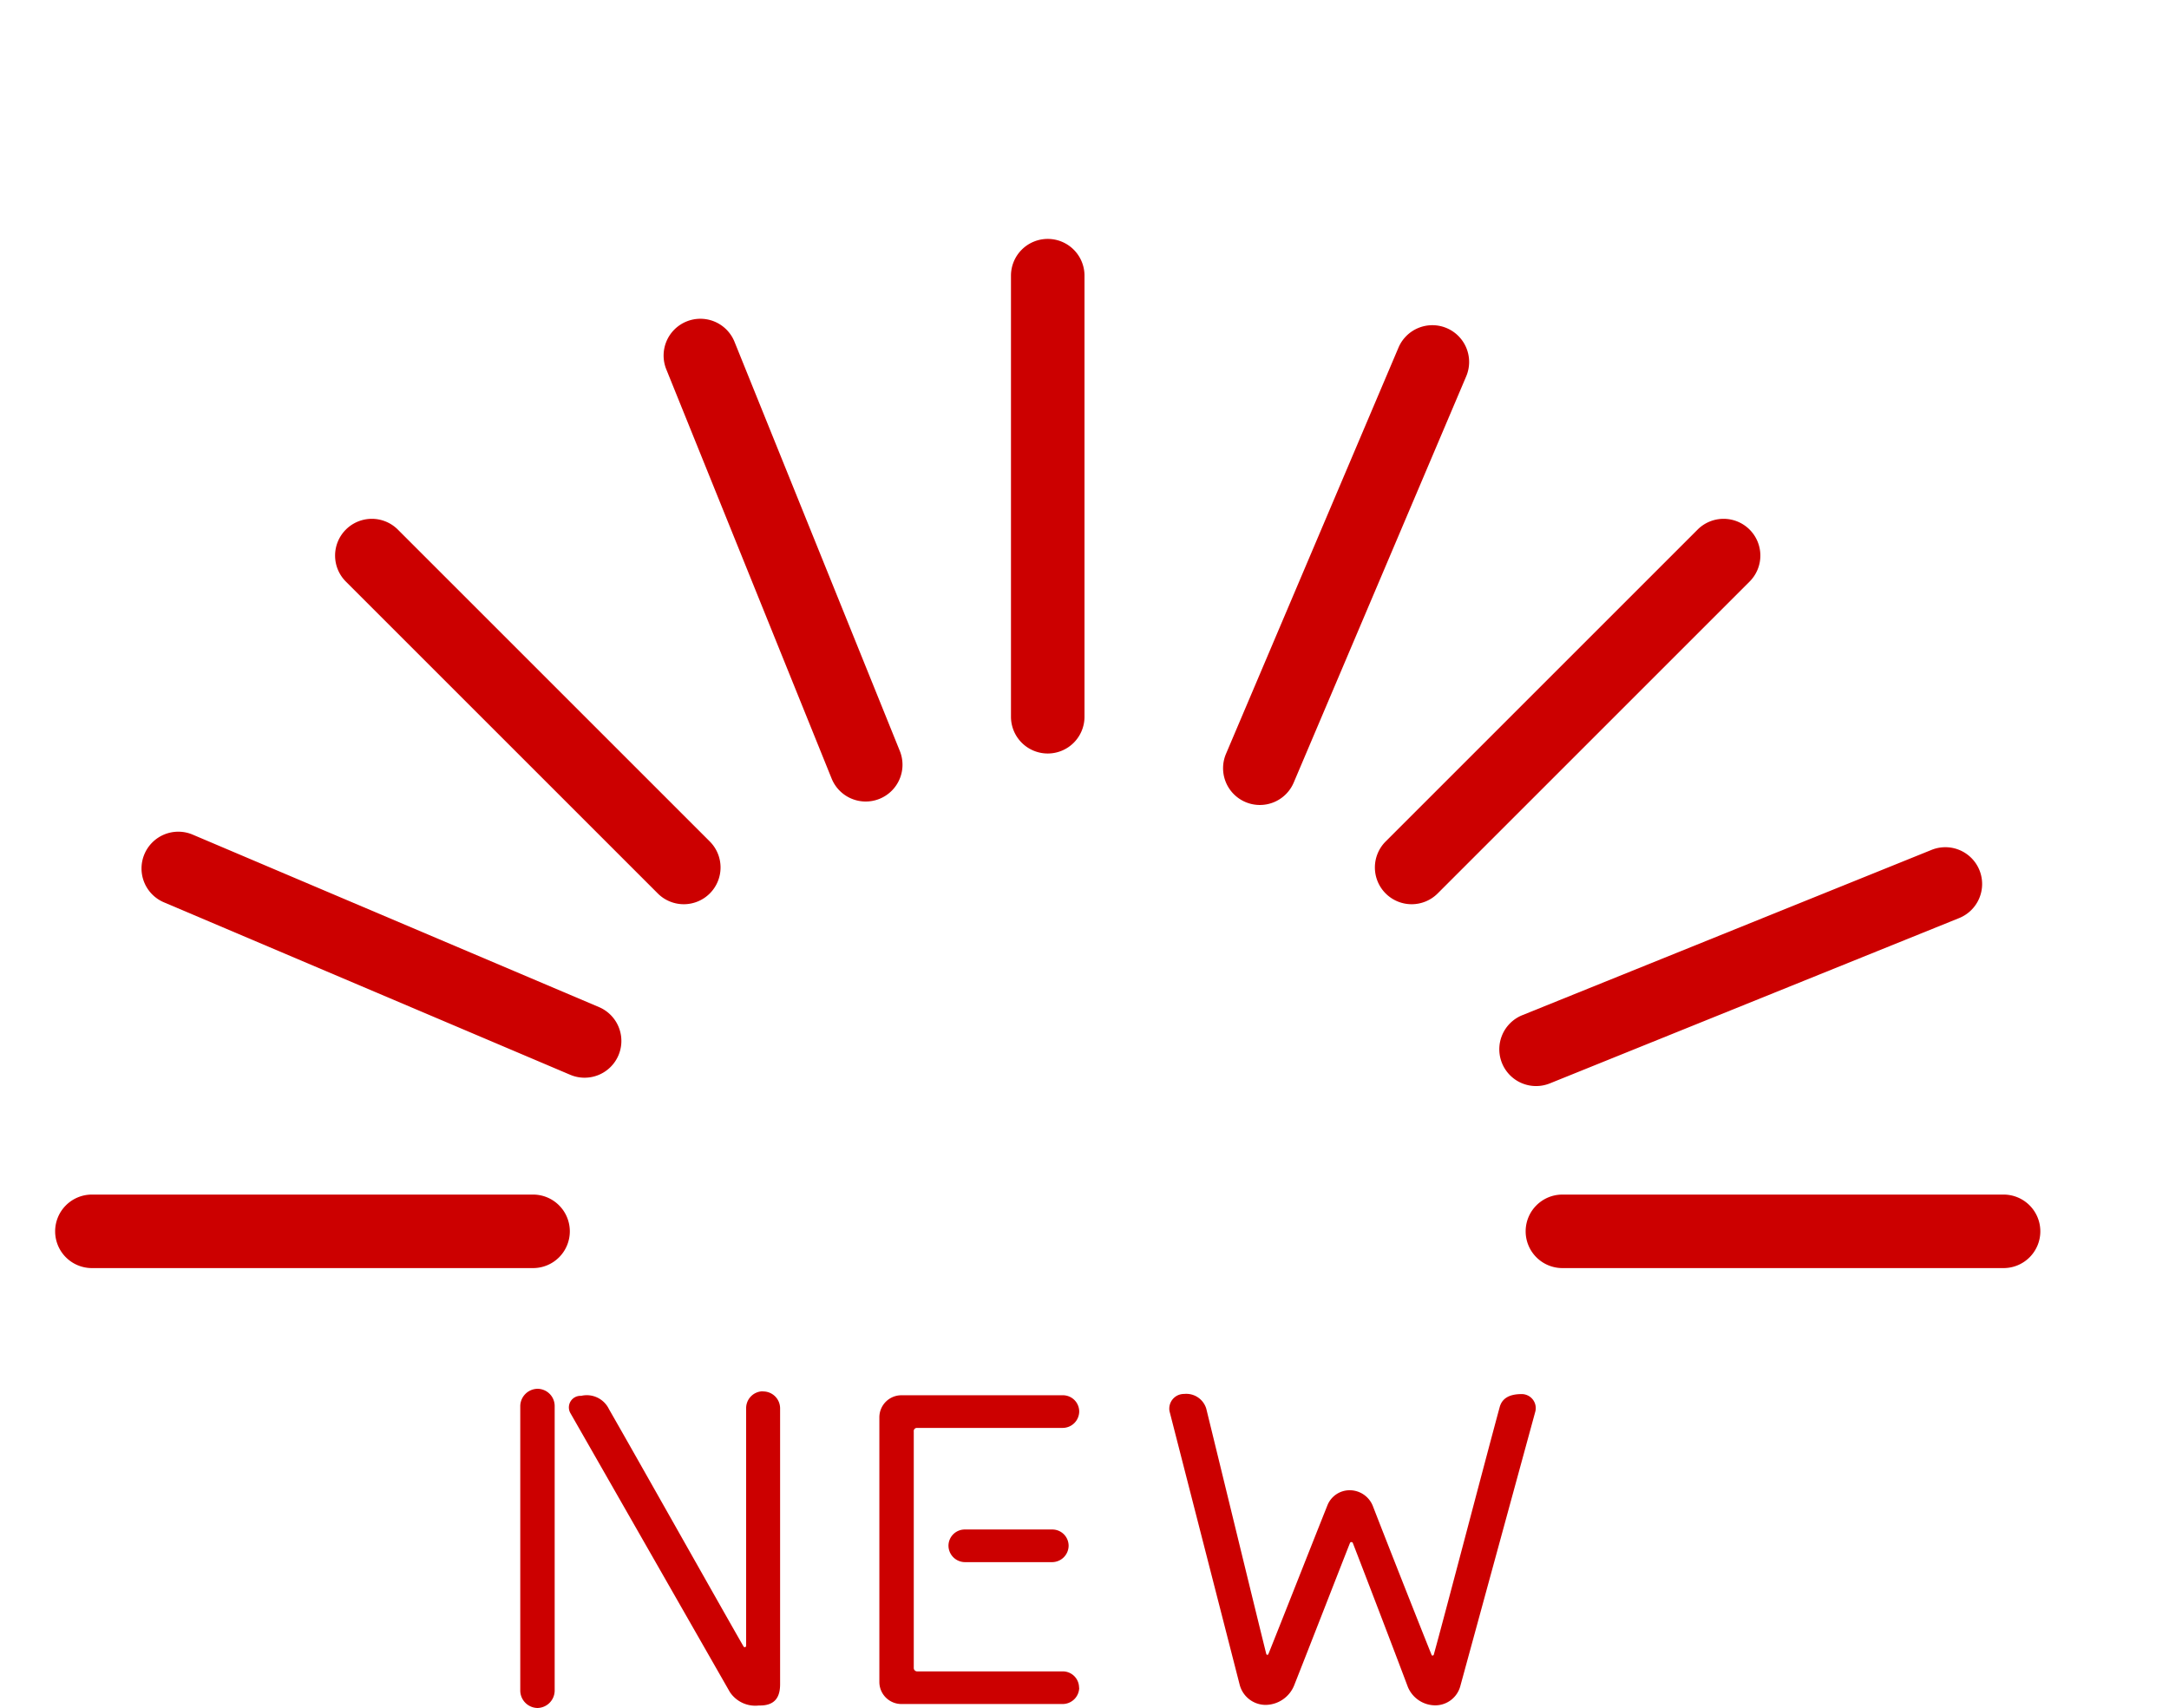
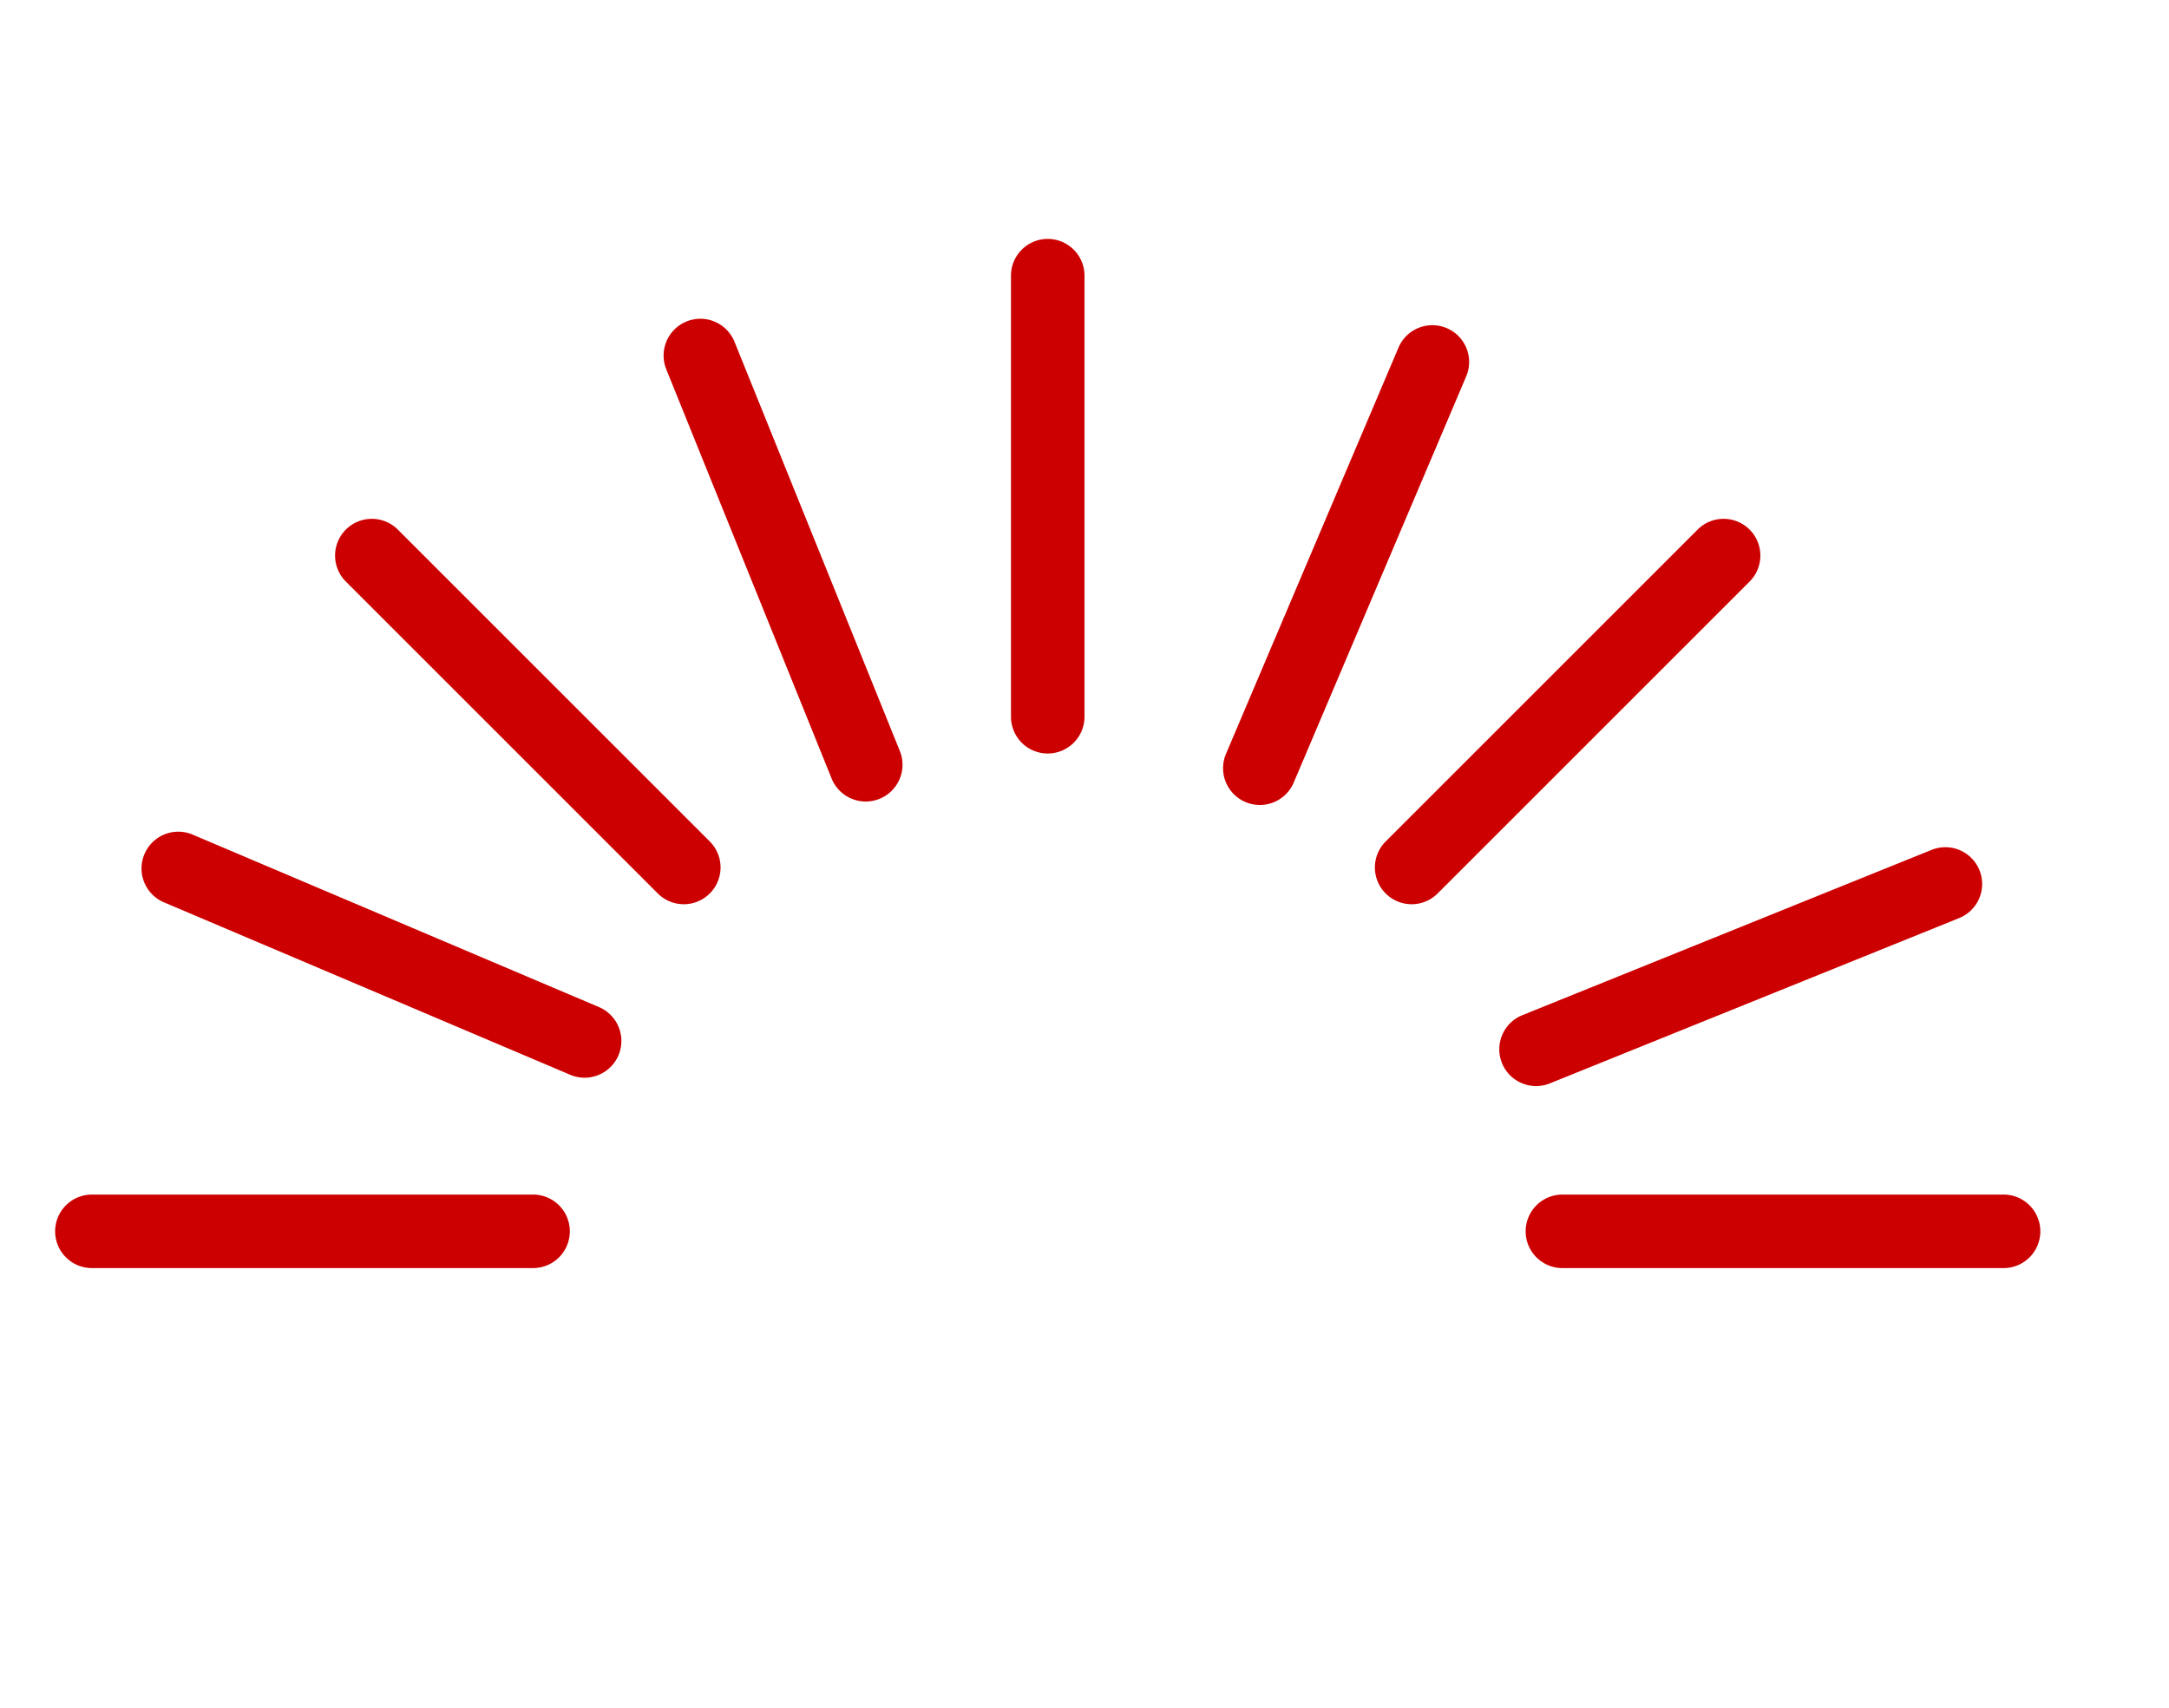
<svg xmlns="http://www.w3.org/2000/svg" width="59" height="46.472" viewBox="0 0 59 46.472">
  <defs>
    <clipPath id="clip-path">
      <rect id="長方形_1298" data-name="長方形 1298" width="59" height="37" transform="translate(682 175)" fill="#fff" stroke="#c00" stroke-width="2" />
    </clipPath>
  </defs>
  <g id="グループ_1831" data-name="グループ 1831" transform="translate(-672 -1289)">
    <g id="マスクグループ_7" data-name="マスクグループ 7" transform="translate(-10 1114)" clip-path="url(#clip-path)">
      <g id="グループ_1515" data-name="グループ 1515">
        <g id="グループ_1511" data-name="グループ 1511">
          <g id="グループ_1509" data-name="グループ 1509">
            <path id="線_21" data-name="線 21" d="M0,13a1,1,0,0,1-1-1V0A1,1,0,0,1,0-1,1,1,0,0,1,1,0V12A1,1,0,0,1,0,13Z" transform="translate(710.5 182.5)" fill="#c00" />
            <path id="線_22" data-name="線 22" d="M0,13a1,1,0,0,1-1-1V0A1,1,0,0,1,0-1,1,1,0,0,1,1,0V12A1,1,0,0,1,0,13Z" transform="translate(710.5 222.5)" fill="#c00" />
            <path id="線_23" data-name="線 23" d="M0,13a1,1,0,0,1-1-1V0A1,1,0,0,1,0-1,1,1,0,0,1,1,0V12A1,1,0,0,1,0,13Z" transform="translate(736.5 208.5) rotate(90)" fill="#c00" />
            <path id="線_24" data-name="線 24" d="M0,13a1,1,0,0,1-1-1V0A1,1,0,0,1,0-1,1,1,0,0,1,1,0V12A1,1,0,0,1,0,13Z" transform="translate(696.5 208.5) rotate(90)" fill="#c00" />
          </g>
          <g id="グループ_1510" data-name="グループ 1510" transform="translate(355.532 -441.331) rotate(45)">
            <path id="線_25" data-name="線 25" d="M0,13a1,1,0,0,1-1-1V0A1,1,0,0,1,0-1,1,1,0,0,1,1,0V12A1,1,0,0,1,0,13Z" transform="translate(710.5 182.5)" fill="#c00" />
            <path id="線_26" data-name="線 26" d="M0,13a1,1,0,0,1-1-1V0A1,1,0,0,1,0-1,1,1,0,0,1,1,0V12A1,1,0,0,1,0,13Z" transform="translate(710.5 222.5)" fill="#c00" />
-             <path id="線_27" data-name="線 27" d="M0,13a1,1,0,0,1-1-1V0A1,1,0,0,1,0-1,1,1,0,0,1,1,0V12A1,1,0,0,1,0,13Z" transform="translate(736.5 208.5) rotate(90)" fill="#c00" />
+             <path id="線_27" data-name="線 27" d="M0,13a1,1,0,0,1-1-1V0A1,1,0,0,1,0-1,1,1,0,0,1,1,0V12Z" transform="translate(736.5 208.5) rotate(90)" fill="#c00" />
            <path id="線_28" data-name="線 28" d="M0,13a1,1,0,0,1-1-1V0A1,1,0,0,1,0-1,1,1,0,0,1,1,0V12A1,1,0,0,1,0,13Z" transform="translate(696.5 208.5) rotate(90)" fill="#c00" />
          </g>
        </g>
        <g id="グループ_1514" data-name="グループ 1514" transform="matrix(0.921, 0.391, -0.391, 0.921, 137.949, -261.04)">
          <g id="グループ_1512" data-name="グループ 1512">
            <path id="線_29" data-name="線 29" d="M0,13a1,1,0,0,1-1-1V0A1,1,0,0,1,0-1,1,1,0,0,1,1,0V12A1,1,0,0,1,0,13Z" transform="translate(710.5 182.5)" fill="#c00" />
            <path id="線_30" data-name="線 30" d="M0,13a1,1,0,0,1-1-1V0A1,1,0,0,1,0-1,1,1,0,0,1,1,0V12A1,1,0,0,1,0,13Z" transform="translate(710.5 222.5)" fill="#c00" />
            <path id="線_31" data-name="線 31" d="M0,13a1,1,0,0,1-1-1V0A1,1,0,0,1,0-1,1,1,0,0,1,1,0V12A1,1,0,0,1,0,13Z" transform="translate(736.5 208.5) rotate(90)" fill="#c00" />
            <path id="線_32" data-name="線 32" d="M0,13a1,1,0,0,1-1-1V0A1,1,0,0,1,0-1,1,1,0,0,1,1,0V12A1,1,0,0,1,0,13Z" transform="translate(696.5 208.5) rotate(90)" fill="#c00" />
          </g>
          <g id="グループ_1513" data-name="グループ 1513" transform="translate(355.532 -441.331) rotate(45)">
            <path id="線_33" data-name="線 33" d="M0,13a1,1,0,0,1-1-1V0A1,1,0,0,1,0-1,1,1,0,0,1,1,0V12A1,1,0,0,1,0,13Z" transform="translate(710.5 182.5)" fill="#c00" />
            <path id="線_34" data-name="線 34" d="M0,13a1,1,0,0,1-1-1V0A1,1,0,0,1,0-1,1,1,0,0,1,1,0V12A1,1,0,0,1,0,13Z" transform="translate(710.5 222.5)" fill="#c00" />
            <path id="線_35" data-name="線 35" d="M0,13a1,1,0,0,1-1-1V0A1,1,0,0,1,0-1,1,1,0,0,1,1,0V12A1,1,0,0,1,0,13Z" transform="translate(736.5 208.5) rotate(90)" fill="#c00" />
            <path id="線_36" data-name="線 36" d="M0,13a1,1,0,0,1-1-1V0A1,1,0,0,1,0-1,1,1,0,0,1,1,0V12A1,1,0,0,1,0,13Z" transform="translate(696.5 208.5) rotate(90)" fill="#c00" />
          </g>
        </g>
      </g>
    </g>
-     <path id="パス_1428" data-name="パス 1428" d="M-13.848-1a.477.477,0,0,0,.468.468A.477.477,0,0,0-12.912-1V-8.748a.469.469,0,0,0-.468-.468.477.477,0,0,0-.468.468Zm6.6-8.148a.459.459,0,0,0-.456.468V-2.22a.038.038,0,0,1-.072.012c-.576-1-2.868-5.076-3.66-6.456a.669.669,0,0,0-.756-.36.315.315,0,0,0-.3.456l4.344,7.6A.83.83,0,0,0-7.356-.6c.456.012.576-.252.576-.576v-7.5A.461.461,0,0,0-7.248-9.144Zm8.6,8.064a.443.443,0,0,0-.444-.444H-3.06a.093.093,0,0,1-.084-.1V-8.052a.086.086,0,0,1,.084-.1H.912a.451.451,0,0,0,.444-.444.443.443,0,0,0-.444-.444H-3.48a.6.6,0,0,0-.6.6v7.2a.6.6,0,0,0,.6.6H.912A.451.451,0,0,0,1.356-1.08ZM-2.2-4.944a.451.451,0,0,0,.444.444H.624a.451.451,0,0,0,.444-.444.443.443,0,0,0-.444-.444H-1.752A.443.443,0,0,0-2.2-4.944ZM13.392-9.072c-.288,0-.528.084-.6.36C12.408-7.3,11.268-2.94,11-1.98c-.012.024-.048.036-.06,0-.3-.744-1.224-3.084-1.6-4.056a.679.679,0,0,0-.624-.42.651.651,0,0,0-.612.42c-.384.96-1.3,3.288-1.6,4.032-.012.036-.048.036-.06,0C6.2-2.976,5.16-7.26,4.812-8.676a.567.567,0,0,0-.6-.4.4.4,0,0,0-.4.468l1.908,7.44a.731.731,0,0,0,.708.552A.847.847,0,0,0,7.2-1.14c.4-1.008,1.272-3.252,1.524-3.888a.045.045,0,0,1,.072,0c.252.648,1.116,2.9,1.5,3.924a.81.81,0,0,0,.744.5.706.706,0,0,0,.684-.528L13.764-8.6A.382.382,0,0,0,13.392-9.072Z" transform="translate(700 1336)" fill="#c00" />
  </g>
</svg>